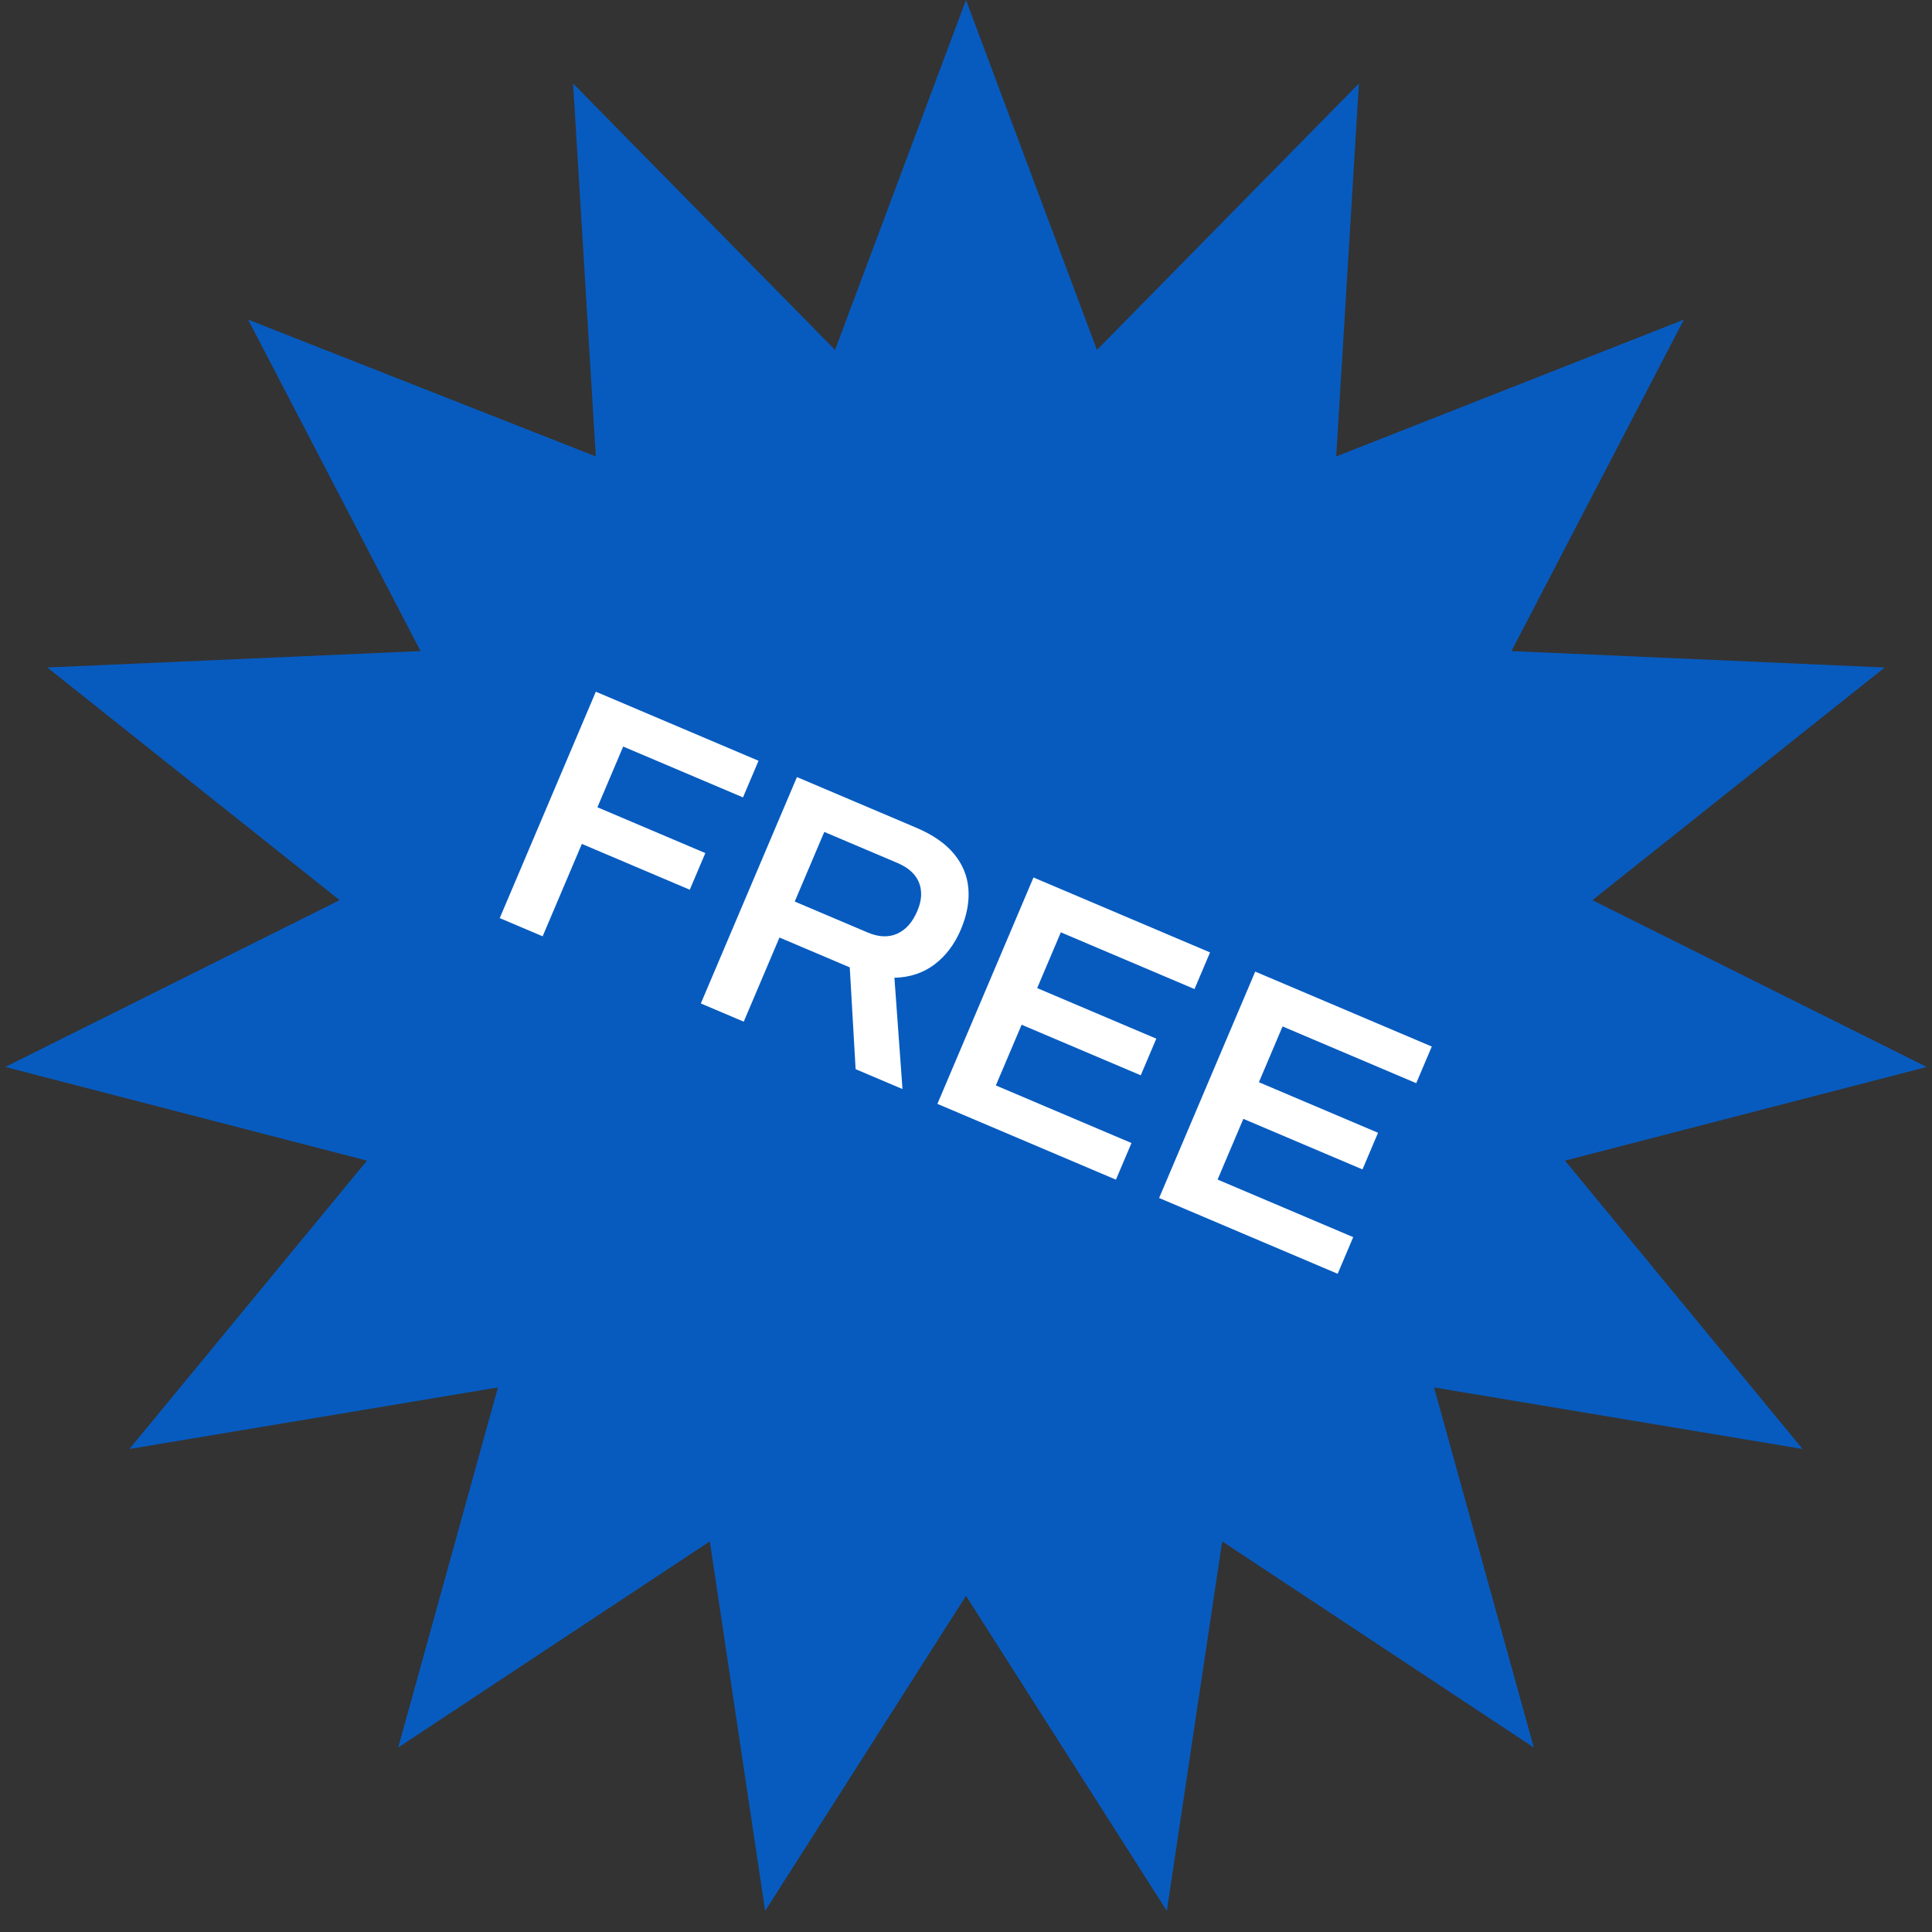
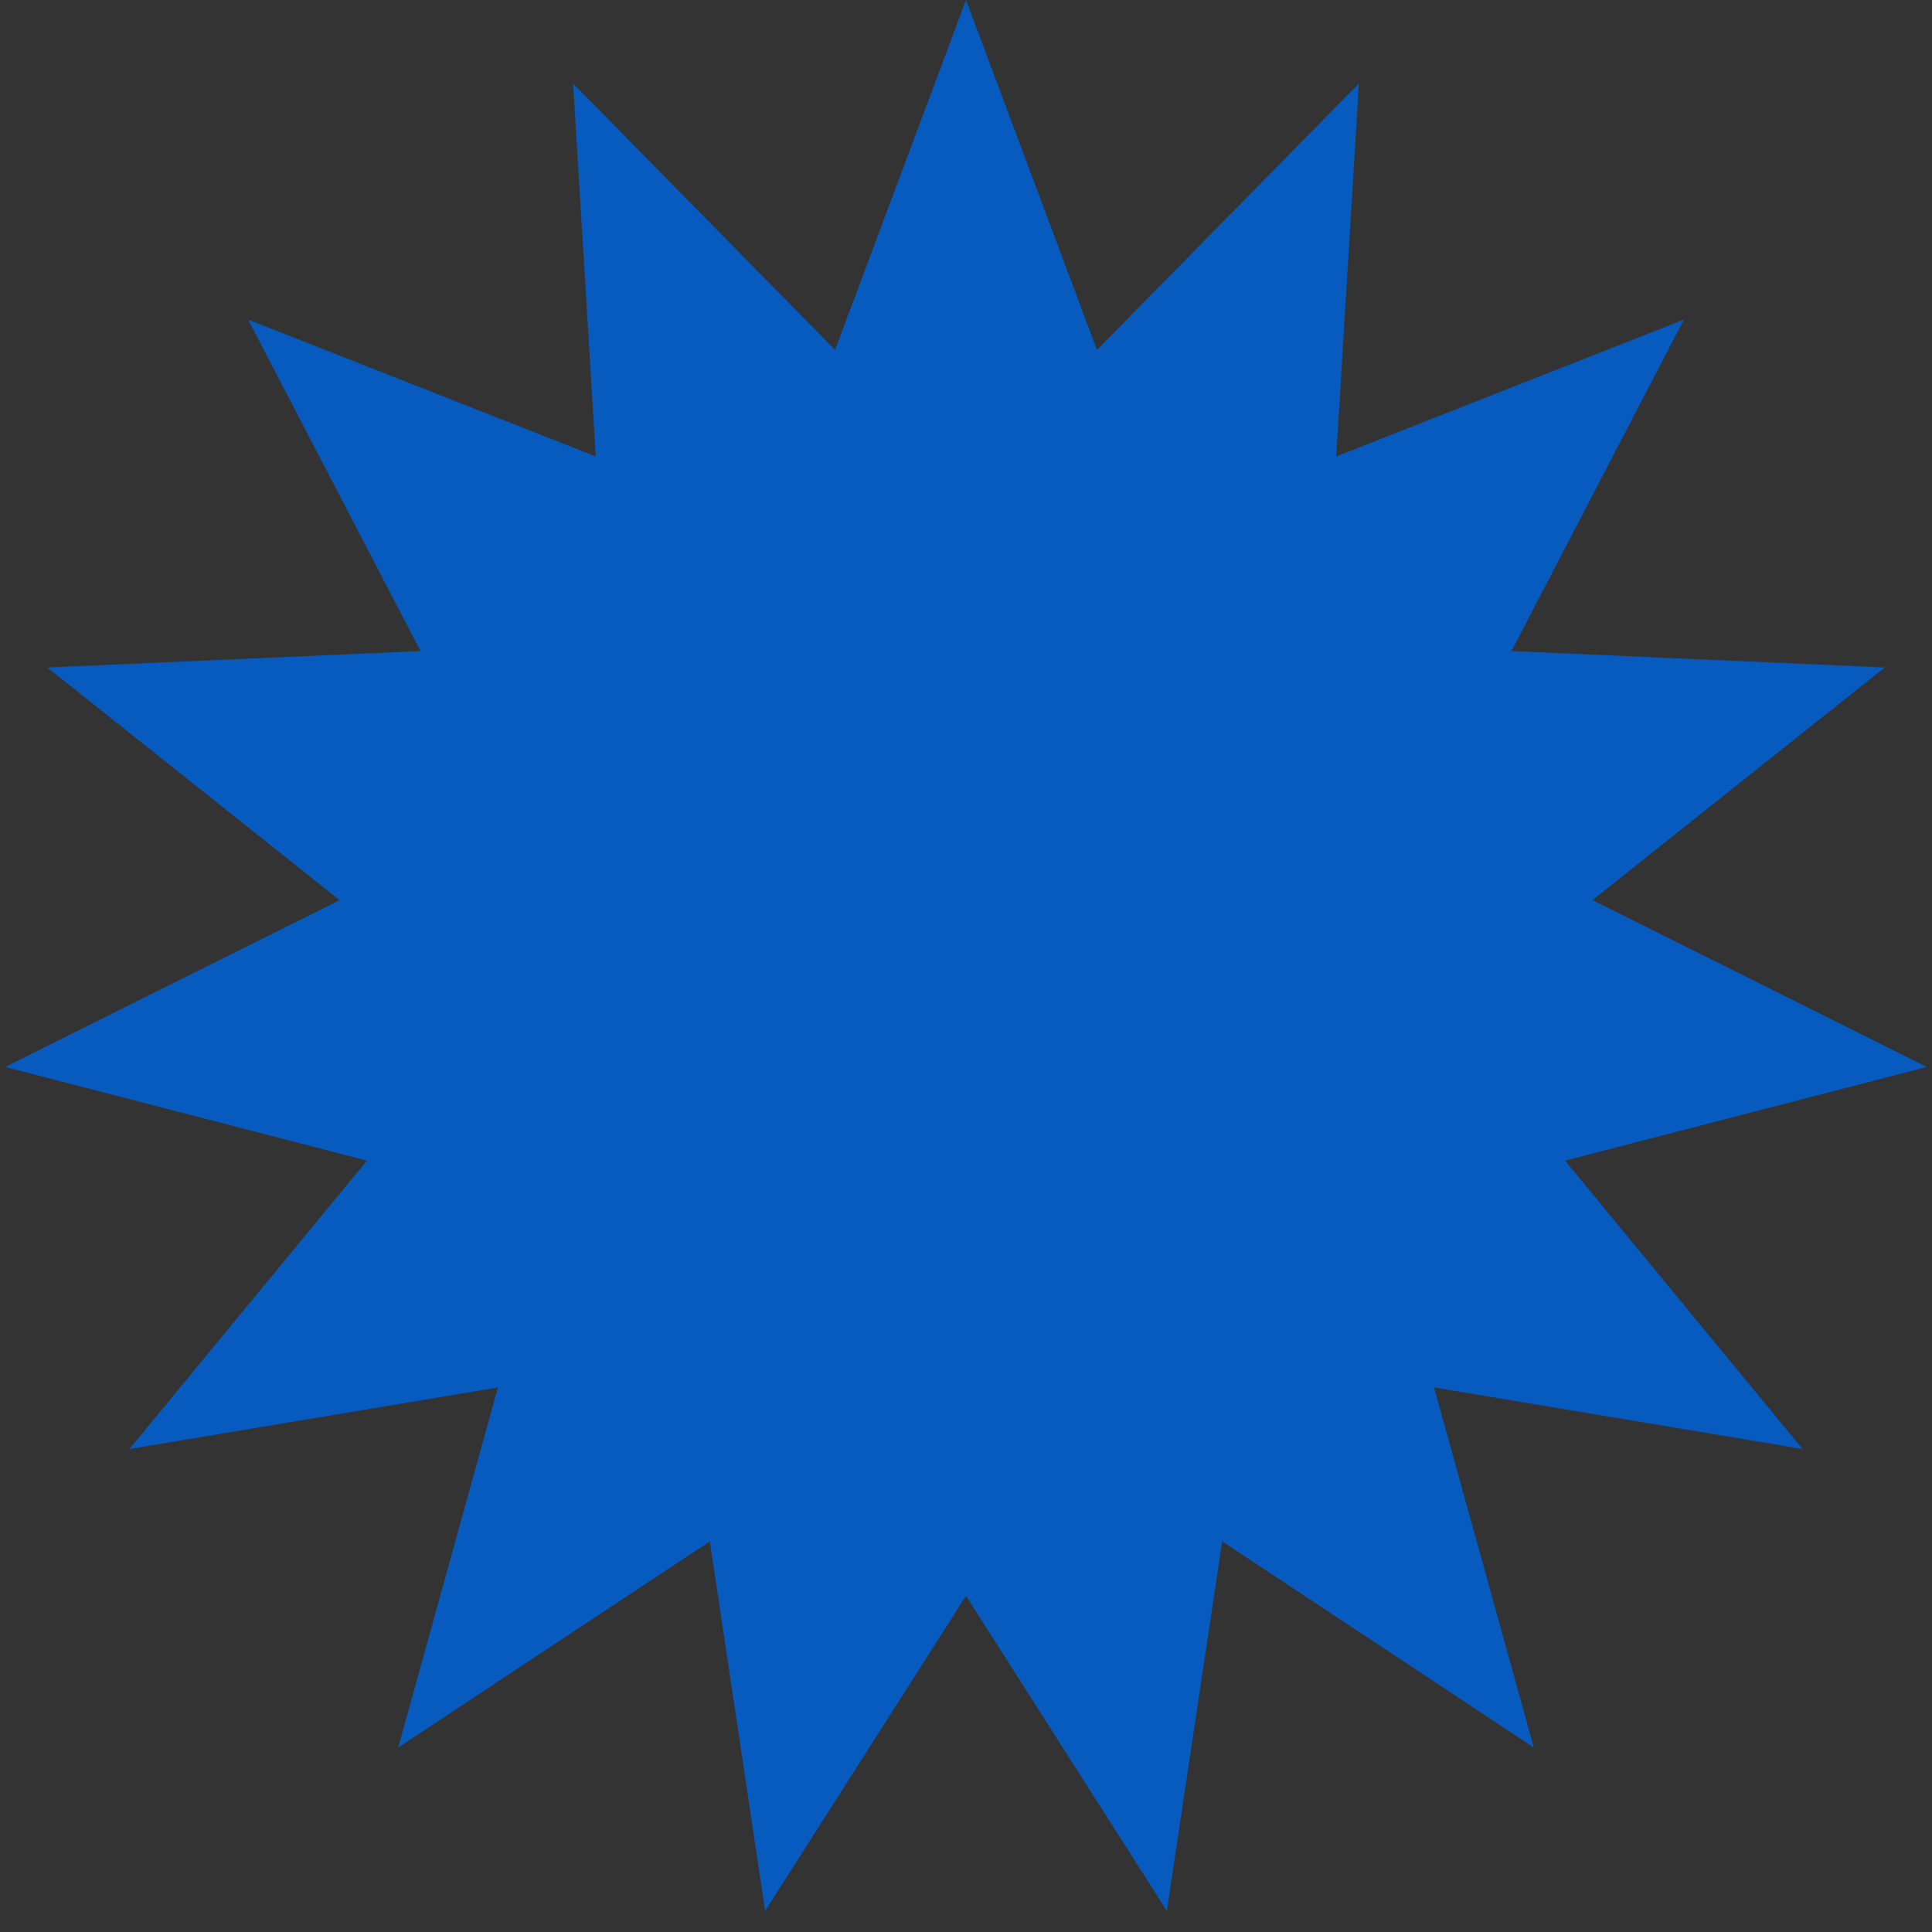
<svg xmlns="http://www.w3.org/2000/svg" width="194" height="194" viewBox="0 0 194 194" fill="none">
  <rect x="0" y="0" width="194" height="194" fill="#333333" stroke="none" />
  <path d="M97 0L110.149 35.138L136.453 8.386L134.174 45.834L169.085 32.094L151.771 65.378L189.252 67.025L159.898 90.389L193.469 107.139L157.149 116.543L181.004 145.5L143.999 139.318L154.015 175.475L122.724 154.776L117.167 191.88L97 160.244L76.833 191.88L71.276 154.776L39.985 175.475L50.001 139.318L12.995 145.5L36.851 116.543L0.531 107.139L34.102 90.389L4.748 67.025L42.229 65.378L24.915 32.094L59.826 45.834L57.547 8.386L83.851 35.138L97 0Z" fill="#075BBF" />
-   <path d="M50.181 92.19L59.83 69.457L76.167 76.392L74.606 80.07L62.577 74.964L59.989 81.061L70.825 85.661L69.263 89.339L58.427 84.74L54.489 94.018L50.181 92.19ZM70.374 100.761L80.024 78.029L91.987 83.107C93.666 83.819 94.936 84.697 95.796 85.741C96.657 86.784 97.139 87.953 97.241 89.248C97.343 90.543 97.089 91.908 96.48 93.344C95.852 94.824 94.962 95.998 93.812 96.865C92.671 97.711 91.338 98.149 89.812 98.179L90.622 109.356L85.916 107.359L85.328 97.136L78.269 94.14L74.682 102.59L70.374 100.761ZM79.802 90.528L87.126 93.636C88.231 94.105 89.217 94.146 90.085 93.759C90.954 93.371 91.627 92.614 92.106 91.487C92.415 90.758 92.54 90.094 92.481 89.496C92.432 88.875 92.21 88.325 91.814 87.844C91.418 87.363 90.845 86.963 90.094 86.644L82.77 83.536L79.802 90.528ZM94.128 110.844L103.777 88.111L121.506 95.637L119.945 99.315L106.524 93.618L104.147 99.219L116.109 104.297L114.548 107.975L102.585 102.897L99.997 108.994L113.617 114.776L112.055 118.454L94.128 110.844ZM116.392 120.295L126.042 97.562L143.771 105.088L142.209 108.766L128.788 103.069L126.411 108.67L138.374 113.747L136.813 117.426L124.85 112.348L122.262 118.445L135.881 124.227L134.32 127.905L116.392 120.295Z" fill="white" />
</svg>